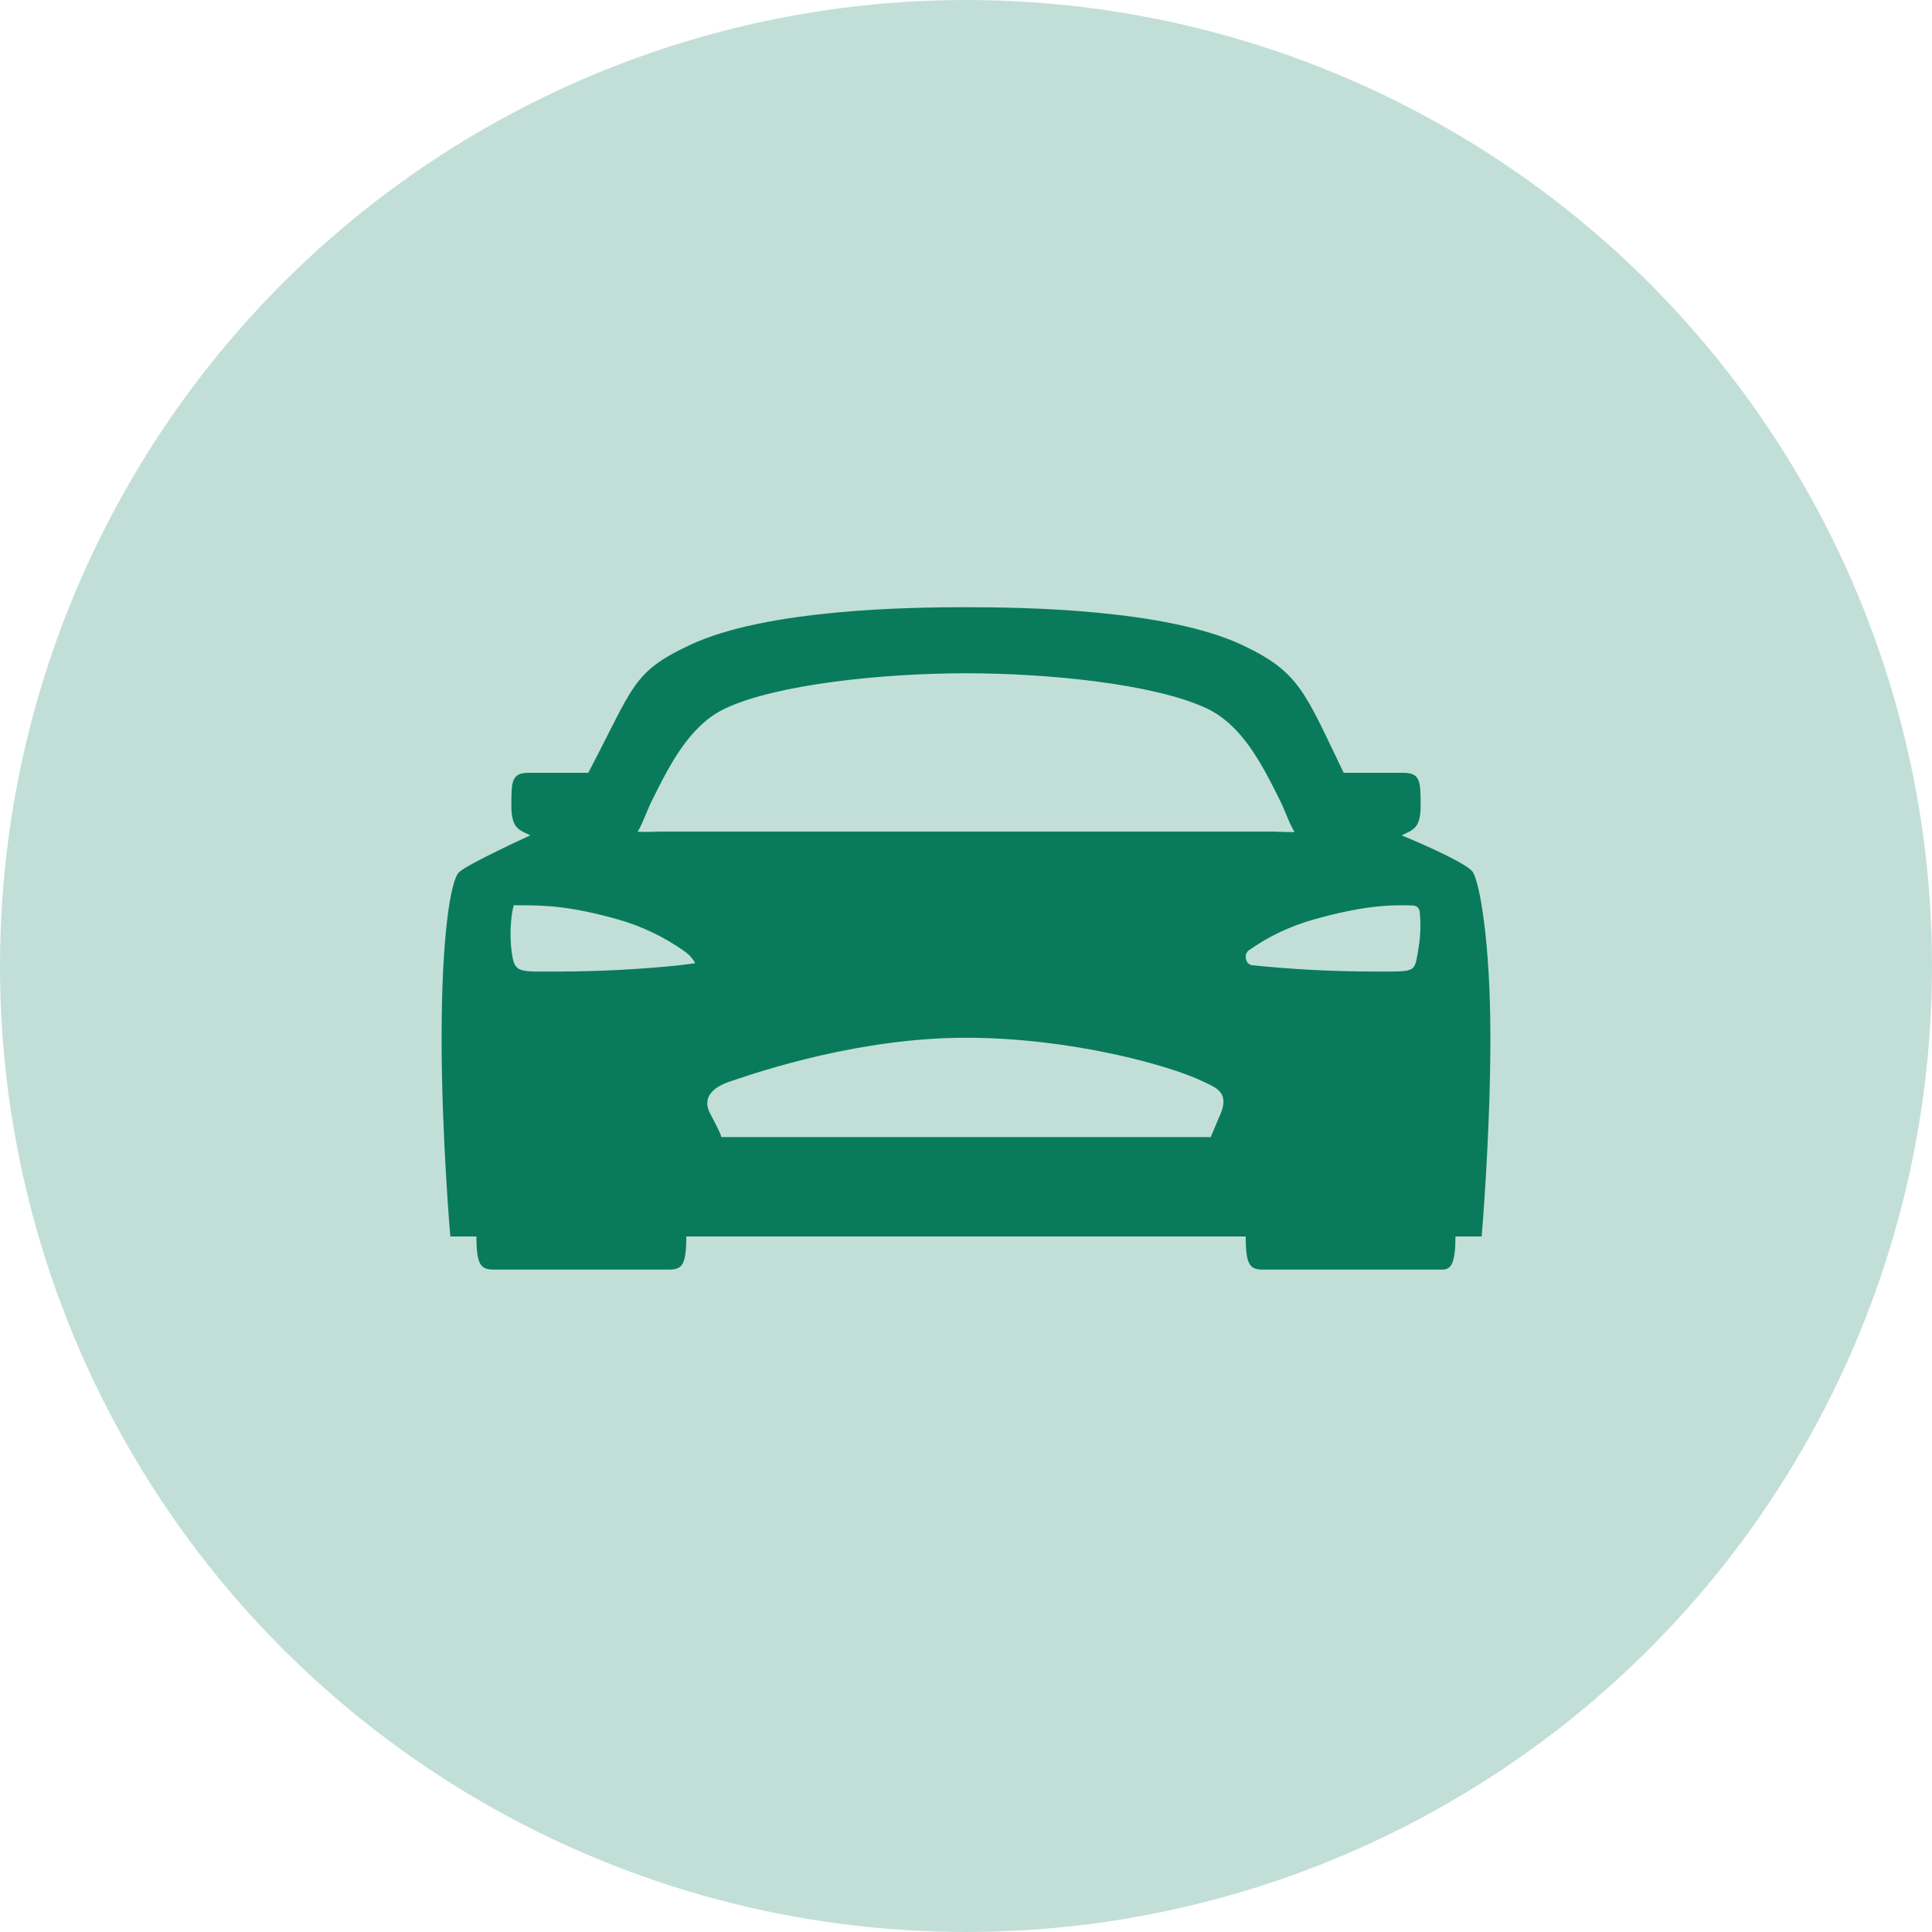
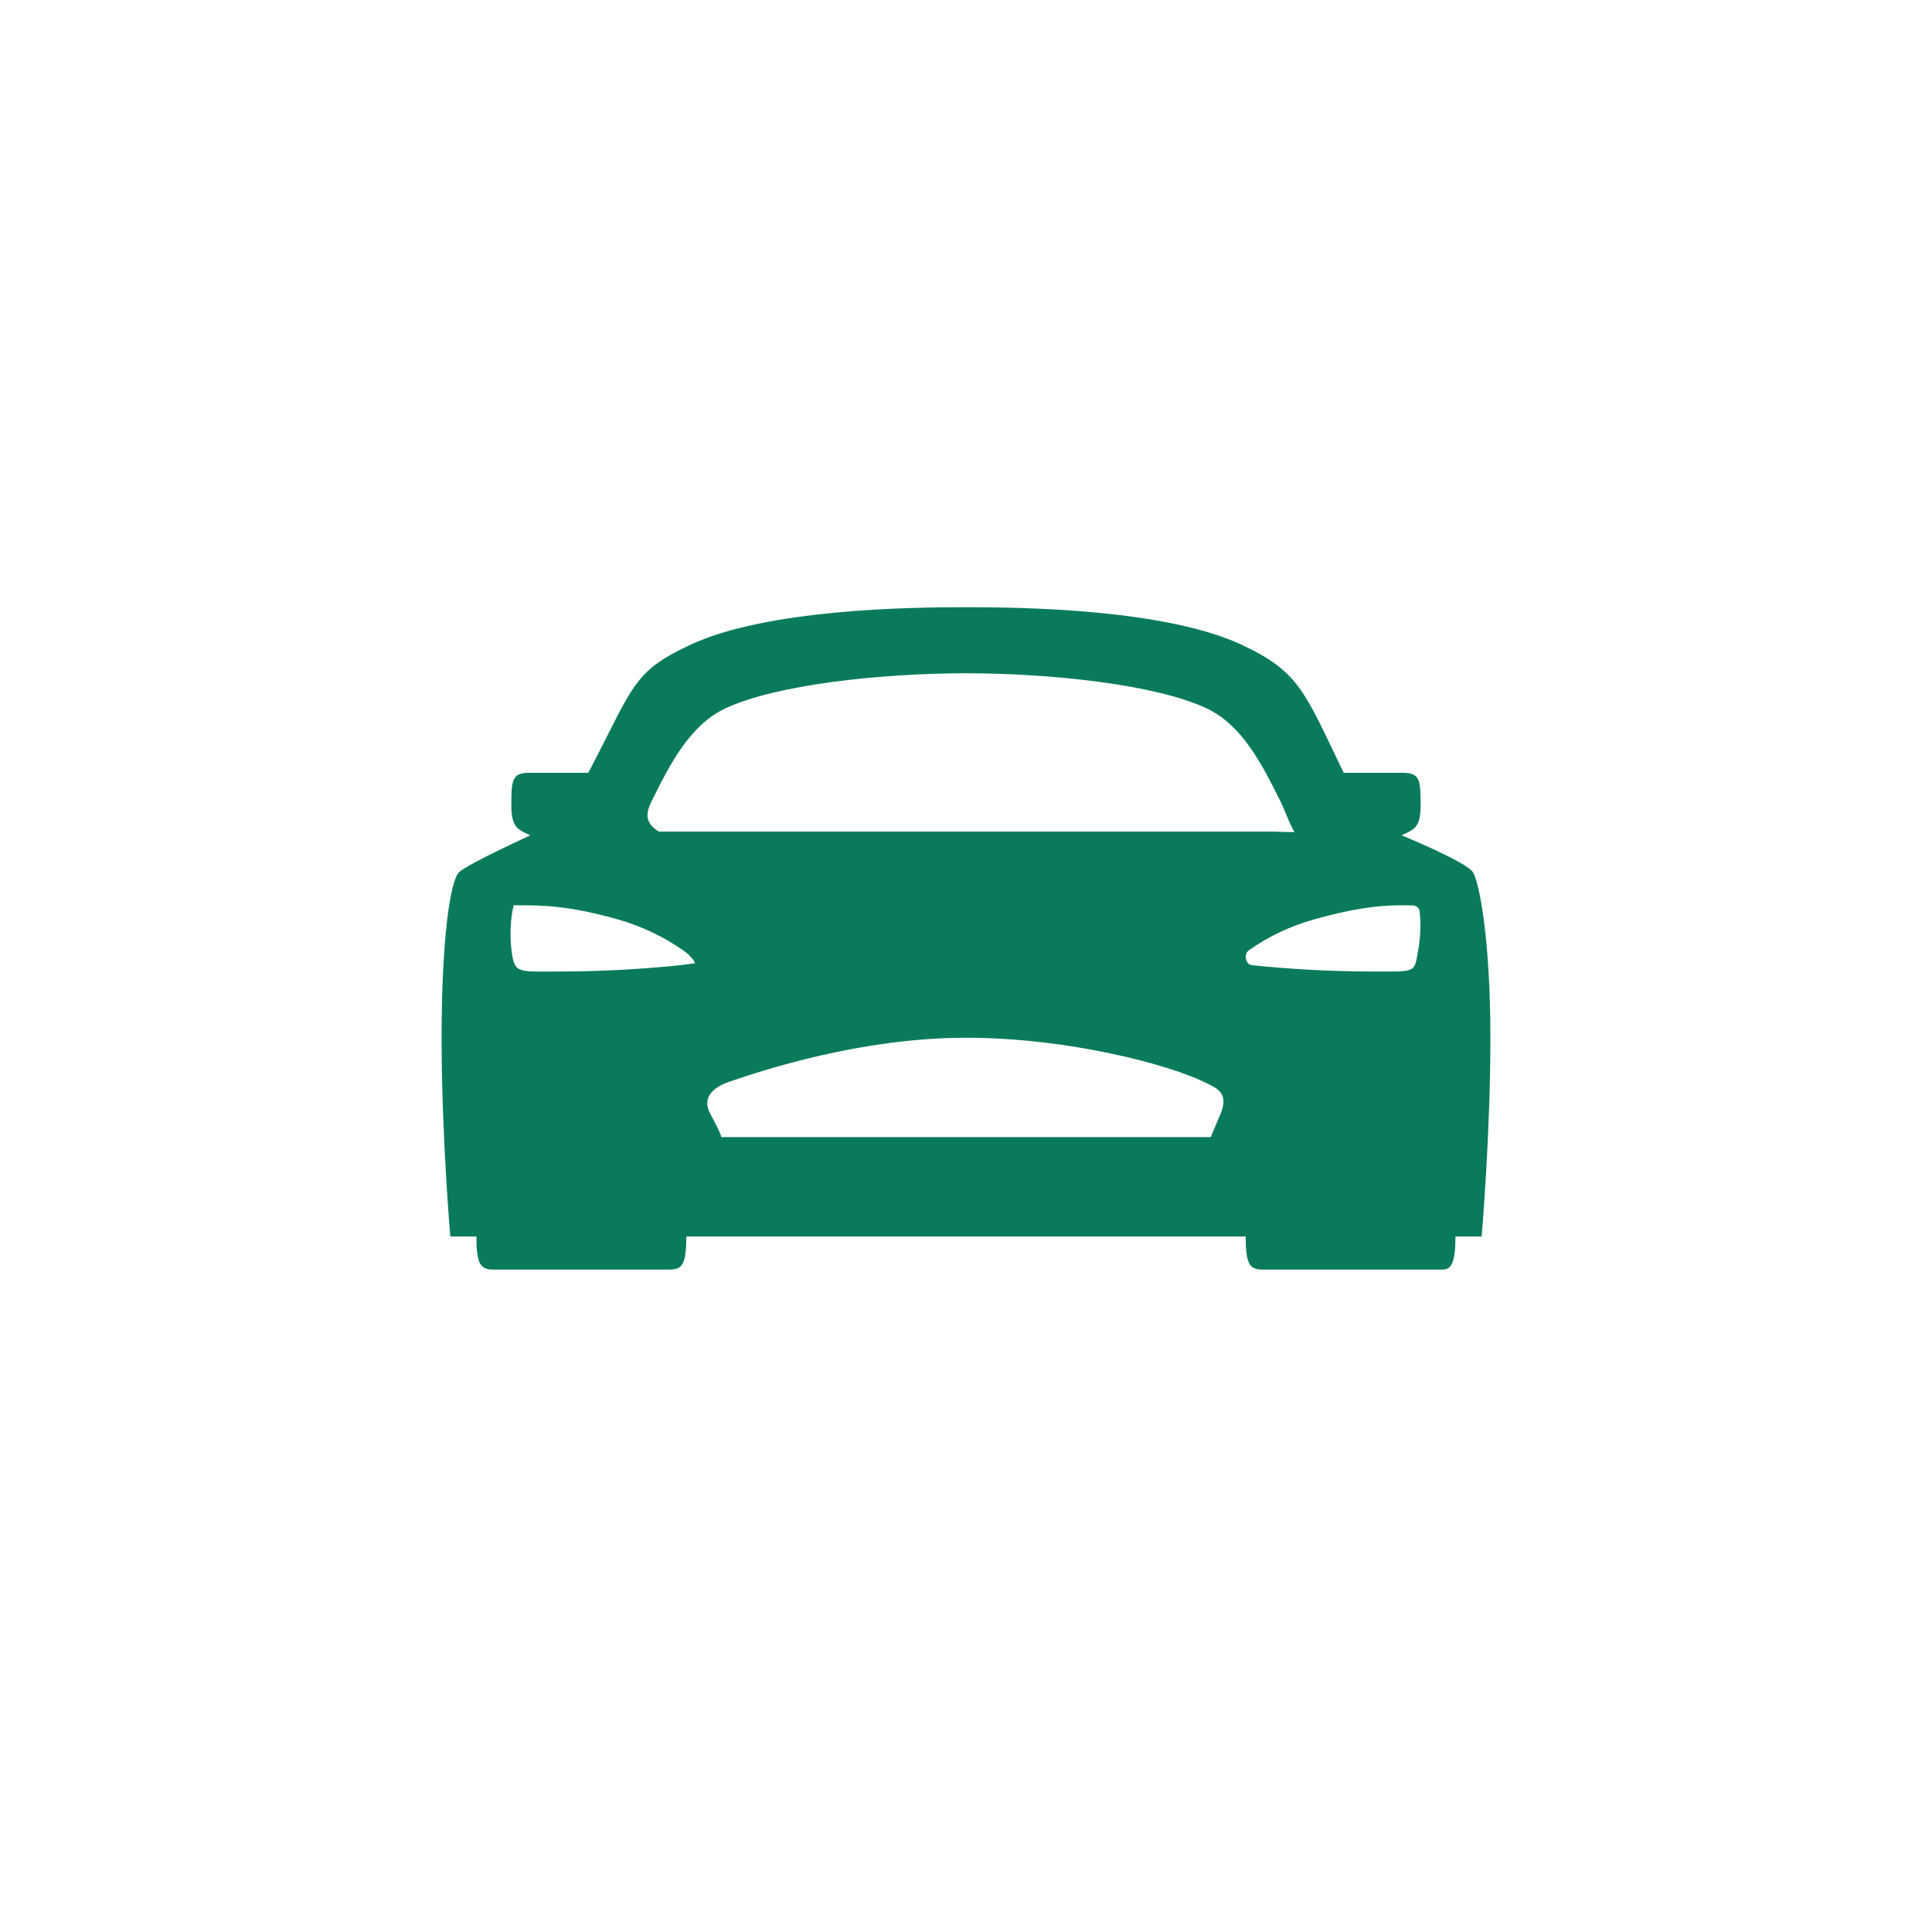
<svg xmlns="http://www.w3.org/2000/svg" width="35" height="35" viewBox="0 0 35 35" fill="none">
-   <circle cx="17.5" cy="17.5" r="17.5" fill="#C2DFD7" />
-   <path d="M26.683 15.8C26.565 15.613 25.392 15.133 25.392 15.133C25.596 15.033 25.736 15.012 25.736 14.6C25.736 14.15 25.733 14 25.417 14H24.342C24.338 13.991 24.333 13.982 24.329 13.972C23.635 12.537 23.542 12.175 22.508 11.687C21.121 11.033 18.52 11 17.5 11C16.48 11 13.879 11.033 12.493 11.687C11.458 12.174 11.483 12.425 10.672 13.972C10.672 13.976 10.664 13.987 10.656 14H9.581C9.267 14 9.264 14.15 9.264 14.6C9.264 15.012 9.404 15.033 9.607 15.133C9.607 15.133 8.475 15.65 8.317 15.8C8.158 15.95 8 17 8 18.8C8 20.6 8.158 22.4 8.158 22.4H8.631C8.631 22.925 8.713 23 8.95 23H12.117C12.354 23 12.433 22.925 12.433 22.4H22.567C22.567 22.925 22.646 23 22.883 23H26.129C26.288 23 26.367 22.887 26.367 22.4H26.842C26.842 22.4 27 20.562 27 18.8C27 17.038 26.802 15.988 26.683 15.8ZM12.325 17.485C11.604 17.56 10.879 17.598 10.154 17.6C9.346 17.6 9.318 17.649 9.261 17.171C9.24 16.952 9.246 16.732 9.281 16.514L9.306 16.4H9.425C9.9 16.4 10.346 16.419 11.188 16.654C11.617 16.776 12.02 16.967 12.38 17.219C12.552 17.337 12.592 17.45 12.592 17.45L12.325 17.485ZM22.108 20.185L21.933 20.6H13.067C13.067 20.6 13.082 20.577 12.869 20.181C12.71 19.887 12.908 19.7 13.221 19.593C13.828 19.387 15.6 18.8 17.5 18.8C19.4 18.8 21.207 19.305 21.795 19.593C22.012 19.7 22.283 19.775 22.108 20.188V20.185ZM11.935 15.065C11.807 15.072 11.679 15.073 11.551 15.068C11.655 14.894 11.712 14.7 11.813 14.498C12.13 13.86 12.492 13.139 13.137 12.835C14.069 12.395 16 12.197 17.5 12.197C19 12.197 20.931 12.393 21.863 12.835C22.508 13.139 22.869 13.861 23.187 14.498C23.289 14.702 23.345 14.897 23.451 15.072C23.372 15.077 23.281 15.072 23.064 15.065H11.935ZM25.699 17.169C25.615 17.637 25.694 17.6 24.846 17.6C24.121 17.598 23.396 17.56 22.675 17.485C22.562 17.466 22.53 17.286 22.62 17.219C22.978 16.964 23.382 16.773 23.812 16.654C24.654 16.419 25.128 16.388 25.596 16.403C25.628 16.404 25.658 16.417 25.68 16.437C25.703 16.458 25.717 16.486 25.719 16.516C25.741 16.734 25.735 16.954 25.699 17.171V17.169Z" fill="#097B5C" />
+   <path d="M26.683 15.8C26.565 15.613 25.392 15.133 25.392 15.133C25.596 15.033 25.736 15.012 25.736 14.6C25.736 14.15 25.733 14 25.417 14H24.342C24.338 13.991 24.333 13.982 24.329 13.972C23.635 12.537 23.542 12.175 22.508 11.687C21.121 11.033 18.52 11 17.5 11C16.48 11 13.879 11.033 12.493 11.687C11.458 12.174 11.483 12.425 10.672 13.972C10.672 13.976 10.664 13.987 10.656 14H9.581C9.267 14 9.264 14.15 9.264 14.6C9.264 15.012 9.404 15.033 9.607 15.133C9.607 15.133 8.475 15.65 8.317 15.8C8.158 15.95 8 17 8 18.8C8 20.6 8.158 22.4 8.158 22.4H8.631C8.631 22.925 8.713 23 8.95 23H12.117C12.354 23 12.433 22.925 12.433 22.4H22.567C22.567 22.925 22.646 23 22.883 23H26.129C26.288 23 26.367 22.887 26.367 22.4H26.842C26.842 22.4 27 20.562 27 18.8C27 17.038 26.802 15.988 26.683 15.8ZM12.325 17.485C11.604 17.56 10.879 17.598 10.154 17.6C9.346 17.6 9.318 17.649 9.261 17.171C9.24 16.952 9.246 16.732 9.281 16.514L9.306 16.4H9.425C9.9 16.4 10.346 16.419 11.188 16.654C11.617 16.776 12.02 16.967 12.38 17.219C12.552 17.337 12.592 17.45 12.592 17.45L12.325 17.485ZM22.108 20.185L21.933 20.6H13.067C13.067 20.6 13.082 20.577 12.869 20.181C12.71 19.887 12.908 19.7 13.221 19.593C13.828 19.387 15.6 18.8 17.5 18.8C19.4 18.8 21.207 19.305 21.795 19.593C22.012 19.7 22.283 19.775 22.108 20.188V20.185ZM11.935 15.065C11.655 14.894 11.712 14.7 11.813 14.498C12.13 13.86 12.492 13.139 13.137 12.835C14.069 12.395 16 12.197 17.5 12.197C19 12.197 20.931 12.393 21.863 12.835C22.508 13.139 22.869 13.861 23.187 14.498C23.289 14.702 23.345 14.897 23.451 15.072C23.372 15.077 23.281 15.072 23.064 15.065H11.935ZM25.699 17.169C25.615 17.637 25.694 17.6 24.846 17.6C24.121 17.598 23.396 17.56 22.675 17.485C22.562 17.466 22.53 17.286 22.62 17.219C22.978 16.964 23.382 16.773 23.812 16.654C24.654 16.419 25.128 16.388 25.596 16.403C25.628 16.404 25.658 16.417 25.68 16.437C25.703 16.458 25.717 16.486 25.719 16.516C25.741 16.734 25.735 16.954 25.699 17.171V17.169Z" fill="#097B5C" />
</svg>